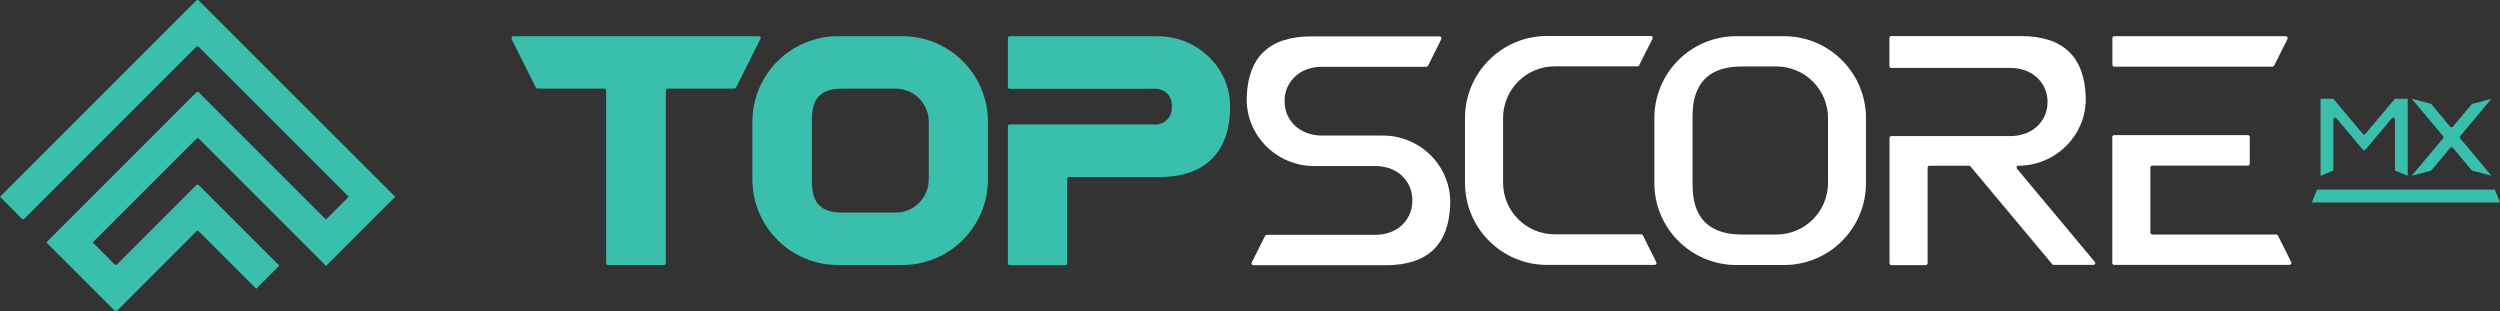
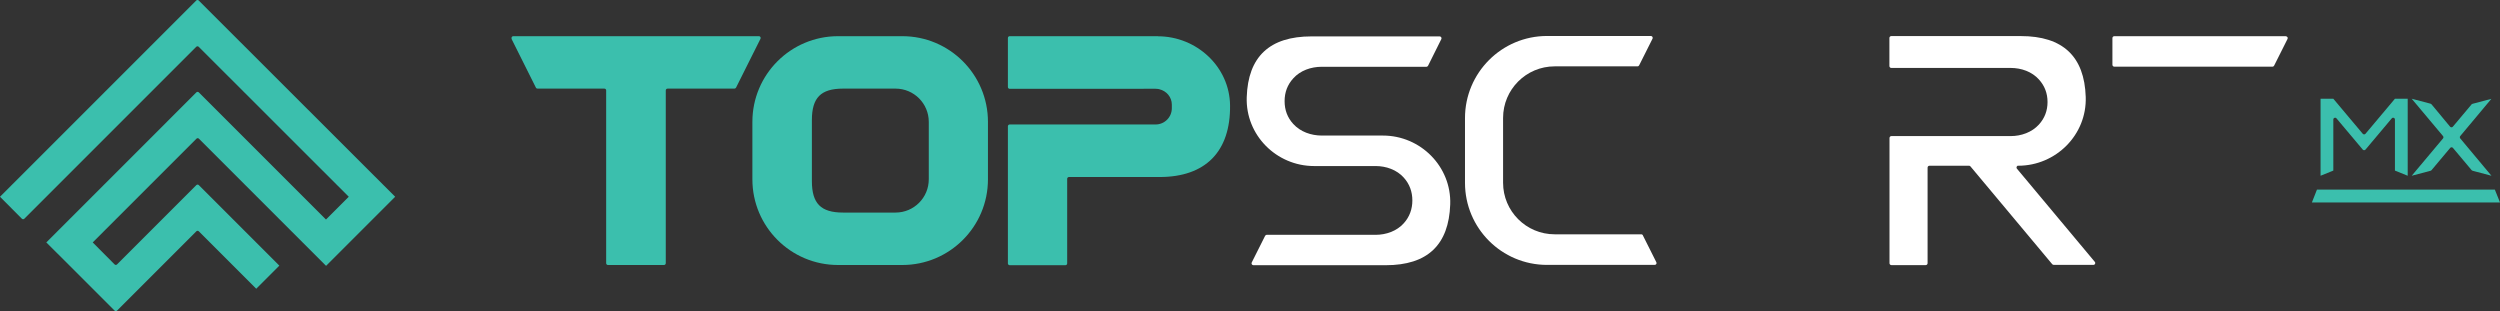
<svg xmlns="http://www.w3.org/2000/svg" id="b" viewBox="0 0 236.98 29.5">
  <rect x="0" y="0" width="236.98" height="29.5" fill="#333333" stroke="none" />
  <g id="c">
    <g>
      <path d="M18.84,.05c-.07-.07-.17-.07-.24,0L0,18.65H0s2.07,2.08,2.07,2.08c.07,.07,.17,.07,.24,0l2.08-2.08h0S18.6,4.44,18.6,4.44c.07-.07,.17-.07,.24,0l14.22,14.21h0s-2.16,2.16-2.16,2.16l-12.05-12.05c-.07-.07-.17-.07-.24,0L6.58,20.79h0s-.95,.95-.95,.95l-1.24,1.24,2.2,2.19h0s2.19,2.19,2.19,2.19l2.08,2.08c.07,.07,.17,.07,.24,0l7.51-7.51c.07-.07,.17-.07,.24,0l5.44,5.44,2.19-2.19-7.63-7.63c-.07-.07-.17-.07-.24,0l-7.51,7.51c-.07,.07-.17,.07-.24,0l-2.07-2.08h0s0,0,0,0l9.83-9.83c.07-.07,.17-.07,.24,0l12.05,12.05,4.36-4.36h0s2.19-2.19,2.19-2.19h0S18.84,.05,18.84,.05Z" fill="#3bbfad" />
      <g>
        <g>
          <path d="M227.02,9.36h1.21v7.3l-1.21-.49v-4.84c0-.16-.2-.23-.3-.11l-2.49,2.96c-.07,.08-.19,.08-.26,0l-2.49-2.96c-.1-.12-.3-.05-.3,.11v4.84l-1.21,.49v-7.3h1.21l2.79,3.32c.07,.08,.19,.08,.26,0l2.79-3.32Z" fill="#3bbfad" />
          <path d="M236.17,9.36l-2.96,3.54c-.05,.06-.05,.15,0,.22l2.96,3.54-1.78-.47s-.06-.03-.09-.05l-1.78-2.12c-.07-.08-.19-.08-.26,0l-1.78,2.12s-.05,.05-.09,.05l-1.78,.47,2.97-3.54c.05-.06,.05-.15,0-.22l-2.97-3.54,1.79,.47s.06,.03,.09,.06l1.76,2.12c.07,.08,.19,.08,.26,0l1.78-2.12s.05-.05,.09-.05l1.78-.47Z" fill="#3bbfad" />
          <polygon points="236.49 17.97 231.65 17.97 230.27 17.97 219.63 17.97 219.15 19.19 228.76 19.19 233.16 19.19 236.98 19.19 236.49 17.97" fill="#3bbfad" />
        </g>
        <path d="M131.09,12.85c3.57,0,6.5,2.94,6.38,6.52-.13,3.85-2.16,5.77-6.11,5.77h-12.55c-.13,0-.21-.14-.16-.25l1.27-2.53c.03-.06,.09-.1,.16-.1h10.31c1,0,2.01-.35,2.68-1.1,.54-.6,.81-1.33,.81-2.16s-.27-1.56-.81-2.16c-.67-.75-1.68-1.1-2.67-1.1h-5.83c-3.58,0-6.51-2.94-6.39-6.52,.12-3.85,2.17-5.77,6.14-5.77h12.15c.13,0,.21,.14,.16,.25l-1.26,2.53c-.03,.06-.09,.1-.16,.1h-9.92c-1.01,0-2.03,.35-2.7,1.1-.55,.6-.82,1.32-.82,2.16s.27,1.56,.82,2.16c.68,.75,1.7,1.1,2.71,1.1h5.79Z" fill="#fff" />
        <path d="M155.74,22.33l1.27,2.53c.06,.12-.03,.25-.16,.25h-10.2c-4.3,0-7.78-3.48-7.78-7.78v-6.14c0-4.29,3.48-7.78,7.78-7.78h9.84c.13,0,.21,.14,.16,.25l-1.27,2.53c-.03,.06-.09,.1-.16,.1h-7.85c-2.7,0-4.89,2.19-4.89,4.89v6.14c0,2.7,2.19,4.89,4.89,4.89h8.21c.07,0,.13,.04,.16,.1Z" fill="#fff" />
-         <path d="M169.11,3.43c4.29,0,7.77,3.48,7.77,7.77v6.16c0,4.29-3.48,7.76-7.76,7.76h-4.53c-4.29,0-7.77-3.48-7.77-7.77v-6.16c0-4.29,3.48-7.76,7.76-7.76h4.53Zm4.17,13.92v-6.16c0-2.7-2.19-4.89-4.89-4.89h-3.27c-3.12,0-4.68,1.57-4.68,4.71v6.51c0,3.14,1.56,4.71,4.68,4.71h3.27c2.7,0,4.89-2.19,4.89-4.89Z" fill="#fff" />
        <path d="M191.31,15.71h0c3.58,0,6.52-2.94,6.4-6.52-.12-3.85-2.18-5.77-6.15-5.77h-12.28c-.1,0-.18,.08-.18,.18v2.66c0,.1,.08,.18,.18,.18h11.32c1,0,2.01,.35,2.68,1.1,.54,.6,.81,1.31,.81,2.13s-.27,1.53-.81,2.13c-.67,.74-1.68,1.1-2.68,1.1h-11.31c-.1,0-.18,.08-.18,.18v11.87c0,.1,.08,.18,.18,.18h3.25c.1,0,.18-.08,.18-.18V15.89c0-.1,.08-.18,.18-.18h3.75c.05,0,.1,.02,.13,.06l7.76,9.28s.08,.06,.13,.06h3.77c.15,0,.23-.17,.13-.29l-7.38-8.83c-.1-.11-.01-.29,.13-.29Z" fill="#fff" />
        <path d="M48.48,3.67l2.32,4.64c.03,.06,.09,.09,.15,.09h6.34c.09,0,.17,.07,.17,.17V24.95c0,.09,.07,.17,.17,.17h5.31c.09,0,.17-.07,.17-.17V8.57c0-.09,.07-.17,.17-.17h6.34c.06,0,.12-.04,.15-.09l2.32-4.64c.05-.11-.02-.24-.15-.24h-23.29c-.12,0-.2,.13-.15,.24Z" fill="#3bbfad" />
        <path d="M85.53,3.43h-6.09c-4.48,0-8.12,3.63-8.12,8.12v5.45c0,4.48,3.63,8.12,8.12,8.12h6.09c4.48,0,8.12-3.63,8.12-8.12v-5.45c0-4.48-3.63-8.12-8.12-8.12Zm2.51,13.57c0,1.74-1.41,3.15-3.15,3.15h-4.98c-2.1,0-2.95-.86-2.95-2.98v-5.79c0-2.12,.85-2.98,2.95-2.98h4.98c1.74,0,3.15,1.41,3.15,3.15v5.46Z" fill="#3bbfad" />
        <path d="M109.76,3.43h-14.05c-.09,0-.17,.07-.17,.17v4.65c0,.09,.07,.17,.17,.17h11.43s2.34-.01,2.34-.01c.1,0,.18,.01,.27,.02,.05,0,.1,.02,.15,.03,.67,.16,1.18,.74,1.18,1.46v.34c0,.85-.69,1.54-1.54,1.54h-13.83c-.09,0-.17,.07-.17,.17v13c0,.09,.07,.16,.16,.17h5.29c.09,0,.17-.07,.17-.17v-8.02c0-.09,.07-.17,.17-.17h8.59c4.35,0,6.73-2.41,6.68-6.79-.04-3.67-3.18-6.55-6.84-6.55Z" fill="#3bbfad" />
        <g>
          <path d="M216.68,3.43h-16.26c-.1,0-.18,.08-.18,.18v2.53c0,.1,.08,.18,.18,.18h14.99c.07,0,.13-.04,.16-.1l1.27-2.53c.06-.12-.03-.25-.16-.25Z" fill="#fff" />
-           <path d="M217.2,24.86l-1.27-2.53c-.03-.06-.09-.1-.16-.1h-11.75c-.1,0-.18-.08-.18-.18v-6.17c0-.1,.08-.18,.18-.18h9.06c.1,0,.18-.08,.18-.18v-2.53c0-.1-.08-.18-.18-.18h-12.67c-.1,0-.18,.08-.18,.18v11.94c0,.1,.08,.18,.18,.18h16.62c.13,0,.21-.14,.16-.25Z" fill="#fff" />
        </g>
      </g>
    </g>
  </g>
</svg>